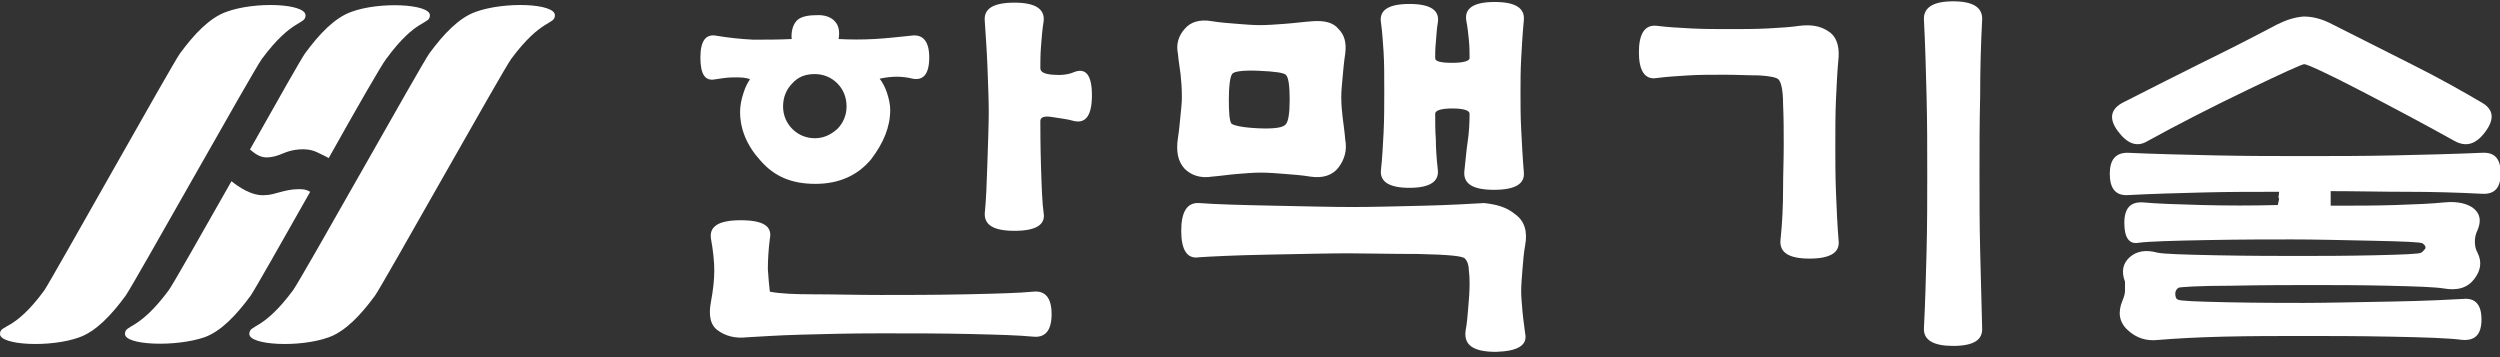
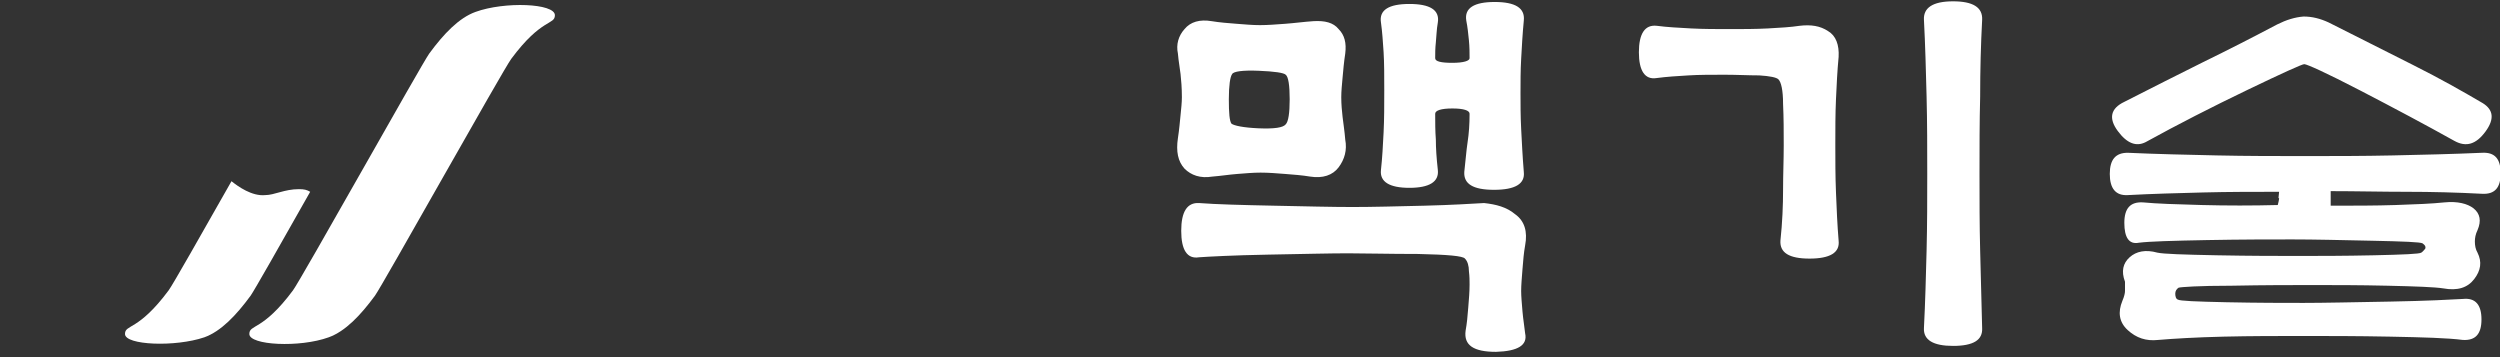
<svg xmlns="http://www.w3.org/2000/svg" version="1.1" id="Layer_1" x="0px" y="0px" viewBox="0 0 378 54" style="enable-background:new 0 0 378 54;" xml:space="preserve">
  <rect x="0" y="0" width="378" height="54" fill="#333333" stroke="none" />
  <style type="text/css">
	.st0{fill:#FFFFFF;}
</style>
  <g>
-     <path class="st0" d="M34.2,1.8c-2.5,0.9-4.8,3.3-7,6.3C26.1,9.6,7.8,42.3,6.7,43.9C2.1,50.2,0,49,0,50.5c0,1.7,7.6,2.1,12,0.5   c2.5-0.9,4.8-3.3,7-6.3c1.1-1.5,19.4-34.2,20.6-35.8c4.6-6.2,6.6-5.1,6.6-6.6C46.1,0.5,38.5,0.2,34.2,1.8z" />
    <path class="st0" d="M71.9,1.8c-2.5,0.9-4.8,3.3-7,6.3c-1.1,1.5-19.4,34.2-20.6,35.8c-4.6,6.2-6.6,5.1-6.6,6.6   c0,1.7,7.6,2.1,12,0.5c2.5-0.9,4.8-3.3,7-6.3c1.1-1.5,19.4-34.2,20.6-35.8c4.6-6.2,6.6-5.1,6.6-6.6C83.9,0.5,76.3,0.2,71.9,1.8z" />
-     <path class="st0" d="M40.1,29.5c-2,0.2-4.1-1.3-5.1-2.1c0,0,0,0,0,0c-4.6,8.1-8.9,15.7-9.5,16.5c-4.6,6.2-6.6,5.1-6.6,6.6   c0,1.7,7.6,2,12,0.5c2.5-0.9,4.8-3.3,7-6.3c0.5-0.7,4.6-7.9,9-15.7c-0.5-0.3-0.9-0.4-1.7-0.4C43,28.6,41.5,29.5,40.1,29.5" />
-     <path class="st0" d="M53.1,1.8c-2.5,0.9-4.8,3.3-7,6.3c-0.5,0.7-4.2,7.2-8.3,14.5c0.6,0.5,1.4,1.2,2.5,1.2c1.4,0,2.6-0.7,3-0.8   c0.8-0.3,2.9-0.8,4.6,0c0.6,0.3,1.3,0.6,1.8,0.9c4.2-7.5,8.1-14.3,8.7-15C63,2.6,65,3.8,65,2.3C65,0.6,57.4,0.2,53.1,1.8" />
-     <path class="st0" d="M126.2,3.2c0.6,0.6,0.8,1.5,0.6,2.7c1.8,0.1,3.6,0.1,5.4,0c1.8-0.1,3.6-0.3,5.5-0.5c1.9-0.3,2.8,0.9,2.8,3.3   c0,2.5-0.9,3.5-2.5,3.2c-0.8-0.2-1.6-0.3-2.4-0.3c-0.8,0-1.7,0.1-2.6,0.3c0.4,0.5,0.8,1.2,1.1,2.1c0.3,0.9,0.5,1.8,0.5,2.6   c0,2.6-1,5-2.9,7.5c-2,2.4-4.8,3.7-8.4,3.7c-3.6,0-6.2-1.1-8.3-3.5c-2.1-2.3-3.1-4.8-3.1-7.4c0-0.9,0.2-1.9,0.5-2.8   c0.3-1,0.7-1.7,1-2.1c-0.6-0.3-1.4-0.3-2.5-0.3c-1.1,0-2,0.2-2.8,0.3c-1.5,0.3-2.2-0.8-2.2-3.3c0-2.5,0.8-3.6,2.4-3.3   c1.8,0.3,3.6,0.5,5.6,0.6c1.9,0,3.8,0,5.8-0.1c-0.1-1.2,0.2-2.1,0.7-2.7c0.5-0.6,1.5-0.9,3-0.9C124.6,2.2,125.7,2.6,126.2,3.2    M116.1,40.7c0.1,1.5,0.2,2.6,0.3,3.4c1.5,0.3,3.7,0.4,6.7,0.4c3,0,6.4,0.1,10.1,0.1c3.8,0,8.1,0,12.9-0.1   c4.7-0.1,8.1-0.2,10.1-0.4c1.9-0.2,2.8,1,2.8,3.4s-0.9,3.6-2.8,3.4c-2-0.2-5.2-0.3-9.6-0.4c-4.3-0.1-8.8-0.1-13.4-0.1   c-4.6,0-8.5,0.1-12.1,0.2c-3.6,0.1-6.3,0.3-8.2,0.4c-1.7,0.2-3.2-0.2-4.3-1c-1.2-0.8-1.5-2.3-1.1-4.4c0.3-1.6,0.5-3.2,0.5-4.7   c0-1.5-0.2-3.1-0.5-4.8c-0.3-1.9,1.2-2.8,4.5-2.8c3.4,0,4.8,0.9,4.4,2.8C116.2,37.7,116.1,39.3,116.1,40.7 M119.8,12.6   c-0.9,0.9-1.4,2.1-1.4,3.5c0,1.3,0.5,2.5,1.4,3.4c0.9,0.9,2.1,1.4,3.4,1.4c1.3,0,2.4-0.5,3.4-1.4c0.9-0.9,1.4-2.1,1.4-3.4   c0-1.4-0.5-2.6-1.4-3.5c-0.9-0.9-2.1-1.4-3.4-1.4C121.8,11.2,120.7,11.6,119.8,12.6z M157.4,7c-0.1,1.3-0.1,2.4-0.1,3.3   c0,0.6,0.6,0.9,1.9,1c1.2,0.1,2.3,0,3.2-0.4c1.8-0.7,2.7,0.5,2.7,3.5c0,3-0.9,4.3-2.7,3.9c-1-0.3-2.1-0.4-3.3-0.6   c-1.2-0.2-1.8,0-1.8,0.6c0,1.2,0,3.5,0.1,6.9c0.1,3.3,0.2,5.7,0.4,7c0.3,1.8-1.2,2.7-4.4,2.7s-4.6-0.9-4.5-2.7   c0.2-1.9,0.3-4.5,0.4-7.7c0.1-3.2,0.2-5.8,0.2-7.6c0-1.8-0.1-4.2-0.2-6.9c-0.1-2.7-0.3-5-0.4-6.8c-0.2-1.9,1.3-2.8,4.5-2.8   c3.2,0,4.6,1,4.4,2.8C157.6,4.4,157.5,5.7,157.4,7z" />
+     <path class="st0" d="M40.1,29.5c-2,0.2-4.1-1.3-5.1-2.1c-4.6,8.1-8.9,15.7-9.5,16.5c-4.6,6.2-6.6,5.1-6.6,6.6   c0,1.7,7.6,2,12,0.5c2.5-0.9,4.8-3.3,7-6.3c0.5-0.7,4.6-7.9,9-15.7c-0.5-0.3-0.9-0.4-1.7-0.4C43,28.6,41.5,29.5,40.1,29.5" />
    <path class="st0" d="M202.4,4.4c0.9,0.9,1.2,2.1,1,3.7c-0.2,1.3-0.3,2.5-0.4,3.6c-0.1,1.1-0.2,2.1-0.2,3c0,1.1,0.1,2.1,0.2,3   c0.1,0.9,0.3,2.1,0.4,3.4c0.3,1.6-0.1,3-1,4.2c-0.9,1.2-2.4,1.7-4.3,1.4c-1.2-0.2-2.5-0.3-3.8-0.4c-1.3-0.1-2.5-0.2-3.7-0.2   c-1.1,0-2.2,0.1-3.5,0.2c-1.3,0.1-2.5,0.3-3.8,0.4c-1.8,0.3-3.2-0.2-4.2-1.2c-1-1.1-1.3-2.6-1-4.6c0.2-1.3,0.3-2.5,0.4-3.5   c0.1-1,0.2-1.9,0.2-2.7c0-1.4-0.1-2.6-0.2-3.5c-0.1-0.9-0.3-1.9-0.4-3.1c-0.3-1.4,0.1-2.7,1-3.7c0.9-1.1,2.3-1.5,4.1-1.2   c1.2,0.2,2.5,0.3,3.8,0.4c1.3,0.1,2.4,0.2,3.5,0.2c1.2,0,2.4-0.1,3.8-0.2c1.4-0.1,2.8-0.3,4.3-0.4C200.3,3.1,201.6,3.4,202.4,4.4    M229.1,32.4c1.4,1,1.9,2.6,1.5,4.7c-0.2,1.1-0.3,2.3-0.4,3.6c-0.1,1.3-0.2,2.4-0.2,3.3c0,0.8,0.1,1.9,0.2,3.1   c0.1,1.2,0.3,2.3,0.4,3.3c0.4,1.8-1.1,2.7-4.4,2.8c-3.4,0-4.9-1-4.6-3.2c0.2-1.1,0.3-2.2,0.4-3.5c0.1-1.2,0.2-2.4,0.2-3.5   c0-0.5,0-1.2-0.1-2c0-0.8-0.2-1.5-0.6-1.9c-0.3-0.4-2.6-0.6-7.1-0.7c-4.5,0-8-0.1-10.6-0.1c-2.6,0-6.7,0.1-12.1,0.2   c-5.4,0.1-8.9,0.3-10.4,0.4c-1.8,0.3-2.7-1.1-2.7-4c0-2.9,0.9-4.3,2.7-4.2c2.6,0.2,6.4,0.3,11.3,0.4c4.9,0.1,8.8,0.2,11.9,0.2   c3,0,6.7-0.1,10.9-0.2c4.1-0.1,7.2-0.3,9-0.4C226.2,30.9,227.8,31.3,229.1,32.4 M185.8,15c0,2.1,0.1,3.3,0.4,3.7   c0.4,0.3,1.8,0.6,4.1,0.7c2.4,0.1,3.7-0.1,4.1-0.6c0.4-0.4,0.6-1.7,0.6-3.8c0-2.1-0.2-3.4-0.6-3.7c-0.3-0.3-1.7-0.5-4.1-0.6   c-2.4-0.1-3.8,0.1-4,0.5C186,11.6,185.8,12.9,185.8,15z M217.1,6.4C217,7.3,217,8.1,217,8.8c0,0.5,0.9,0.7,2.6,0.7s2.6-0.3,2.6-0.7   c0-0.8,0-1.7-0.1-2.7c-0.1-1-0.2-2-0.4-3c-0.3-1.9,1.2-2.8,4.3-2.8c3.1,0,4.6,0.9,4.4,2.8c-0.2,2.1-0.3,4-0.4,5.8   c-0.1,1.8-0.1,3.5-0.1,5.2c0,1.7,0,3.4,0.1,5.4c0.1,1.9,0.2,4.1,0.4,6.5c0.2,1.8-1.3,2.7-4.5,2.7s-4.6-0.9-4.5-2.7   c0.2-1.7,0.3-3.2,0.5-4.5c0.2-1.3,0.3-2.7,0.3-4.3c0-0.5-0.9-0.8-2.6-0.8s-2.6,0.3-2.6,0.8c0,1.3,0,2.6,0.1,3.9   c0,1.3,0.1,2.8,0.3,4.6c0.2,1.8-1.3,2.7-4.3,2.7c-3,0-4.5-0.9-4.3-2.7c0.2-1.8,0.3-3.7,0.4-5.7s0.1-4.1,0.1-6.3   c0-2.2,0-4.2-0.1-5.8c-0.1-1.5-0.2-3.1-0.4-4.5c-0.3-1.9,1.2-2.8,4.3-2.8c3.1,0,4.6,0.9,4.3,2.8C217.2,4.5,217.2,5.5,217.1,6.4" />
    <path class="st0" d="M276.4,4.7c1.2,0.7,1.7,2.1,1.6,3.9c-0.2,2.1-0.3,4.2-0.4,6.4s-0.1,4.5-0.1,6.9s0,4.7,0.1,7.2s0.2,4.9,0.4,7.3   c0.2,1.8-1.3,2.7-4.4,2.7c-3.1,0-4.5-0.9-4.4-2.7c0.3-2.8,0.4-5.4,0.4-7.7c0-2.3,0.1-4.5,0.1-6.7c0-2.1,0-4.2-0.1-6.3   c0-2.1-0.3-3.3-0.7-3.7c-0.3-0.3-1.3-0.5-2.9-0.6c-1.6,0-3.4-0.1-5.2-0.1c-2,0-3.9,0-5.5,0.1c-1.7,0.1-3.3,0.2-4.8,0.4   c-1.8,0.3-2.7-1.1-2.7-3.9s0.9-4.2,2.7-4c1.5,0.2,3.3,0.3,5.2,0.4c1.9,0.1,3.9,0.1,5.8,0.1c2,0,3.9,0,5.8-0.1   c1.9-0.1,3.5-0.2,4.8-0.4C273.8,3.7,275.2,3.9,276.4,4.7 M295.3,0.2c3,0,4.5,0.9,4.4,2.8c-0.2,3.8-0.3,7.6-0.3,11.6   c-0.1,3.9-0.1,7.8-0.1,11.7s0,7.7,0.1,11.6c0.1,3.9,0.2,7.9,0.3,11.7c0.1,1.8-1.3,2.7-4.4,2.7c-3,0-4.5-0.9-4.4-2.7   c0.2-3.9,0.3-7.8,0.4-11.7c0.1-4,0.1-7.8,0.1-11.6c0-3.8,0-7.8-0.1-11.7c-0.1-3.9-0.2-7.8-0.4-11.6C290.8,1.2,292.2,0.2,295.3,0.2z   " />
    <path class="st0" d="M344.5,30c0-0.3,0.1-0.7,0.1-1c-3.8,0-7.6,0-11.5,0.1c-3.9,0.1-7.7,0.2-11.4,0.4c-1.8,0.1-2.7-1-2.7-3.2   s0.9-3.2,2.7-3.2c4.4,0.2,8.9,0.3,13.5,0.4c4.5,0.1,9,0.1,13.3,0.1c4.3,0,8.7,0,13.3-0.1c4.5-0.1,9-0.2,13.5-0.4   c1.9-0.1,2.8,0.9,2.8,3.1s-0.9,3.2-2.8,3.1c-3.8-0.2-7.6-0.3-11.4-0.3c-3.8,0-7.7-0.1-11.5-0.1v2.2c3.5,0,6.8,0,9.8-0.1   c3-0.1,5.5-0.2,7.4-0.4c2-0.2,3.5,0.2,4.4,0.9c1,0.8,1.2,1.9,0.6,3.3c-0.3,0.6-0.4,1.2-0.4,1.7c0,0.6,0.1,1.2,0.4,1.7   c0.7,1.4,0.5,2.7-0.5,4c-1,1.3-2.5,1.8-4.7,1.4c-1.3-0.2-4.1-0.3-8.4-0.4c-4.3-0.1-8.1-0.1-11.3-0.1c-3.2,0-7.3,0-12.3,0.1   c-5,0-7.7,0.2-8,0.3c-0.3,0.2-0.5,0.5-0.5,0.9c0,0.4,0.1,0.8,0.4,0.9c0.3,0.2,2.7,0.3,7.4,0.4c4.7,0.1,8.6,0.1,11.6,0.1   c3,0,7.5-0.1,13.1-0.2c5.6-0.1,9.2-0.3,11-0.4c1.9-0.2,2.8,0.9,2.8,3.1s-0.9,3.2-2.8,3.1c-2.3-0.3-6-0.4-11-0.5   c-5.1-0.1-9.4-0.1-13.2-0.1c-3.8,0-7.8,0-12,0.1c-4.2,0.1-7.5,0.3-9.9,0.5c-1.8,0.2-3.3-0.3-4.6-1.5c-1.3-1.2-1.5-2.7-0.8-4.4   c0.3-0.7,0.4-1.2,0.4-1.5v-1.4c-0.6-1.6-0.3-2.8,0.7-3.7c1-0.9,2.4-1.2,4.2-0.7c0.9,0.2,3.9,0.3,9,0.4c5.1,0.1,9.2,0.1,12.3,0.1   c3.1,0,6.9,0,11.4-0.1c4.5-0.1,6.9-0.2,7.2-0.4c0.3-0.2,0.4-0.4,0.6-0.6c0.1-0.3,0-0.5-0.4-0.8c-0.3-0.2-2.9-0.3-7.6-0.4   c-4.7-0.1-8.8-0.2-12.1-0.2c-3.4,0-7.6,0-12.9,0.1c-5.3,0.1-8.7,0.2-10.3,0.4c-1.5,0.3-2.2-0.8-2.2-3c0-2.2,0.9-3.2,2.8-3.1   c2.1,0.2,5.1,0.3,8.9,0.4c3.8,0.1,7.7,0.1,11.5,0c0.1-0.4,0.2-0.8,0.2-1.1 M364.8,9.8c4.2,2.1,7.7,4.1,10.6,5.8   c1.6,1,1.8,2.4,0.4,4.3c-1.4,1.9-2.9,2.4-4.7,1.4c-4.3-2.4-9-4.9-14.2-7.6c-5.2-2.7-8.1-4-8.5-4c-0.3,0-3.2,1.3-8.6,3.9   c-5.4,2.6-10.5,5.2-15.4,7.9c-1.4,0.7-2.8,0.2-4.2-1.7c-1.4-1.9-1.1-3.4,1-4.4c4.1-2.1,8.1-4.1,11.9-6c3.9-1.9,7.6-3.8,11.2-5.7   c1.4-0.7,2.7-1.1,4-1.2c1.3,0,2.5,0.3,3.8,0.9C356.3,5.5,360.6,7.7,364.8,9.8z" />
  </g>
</svg>